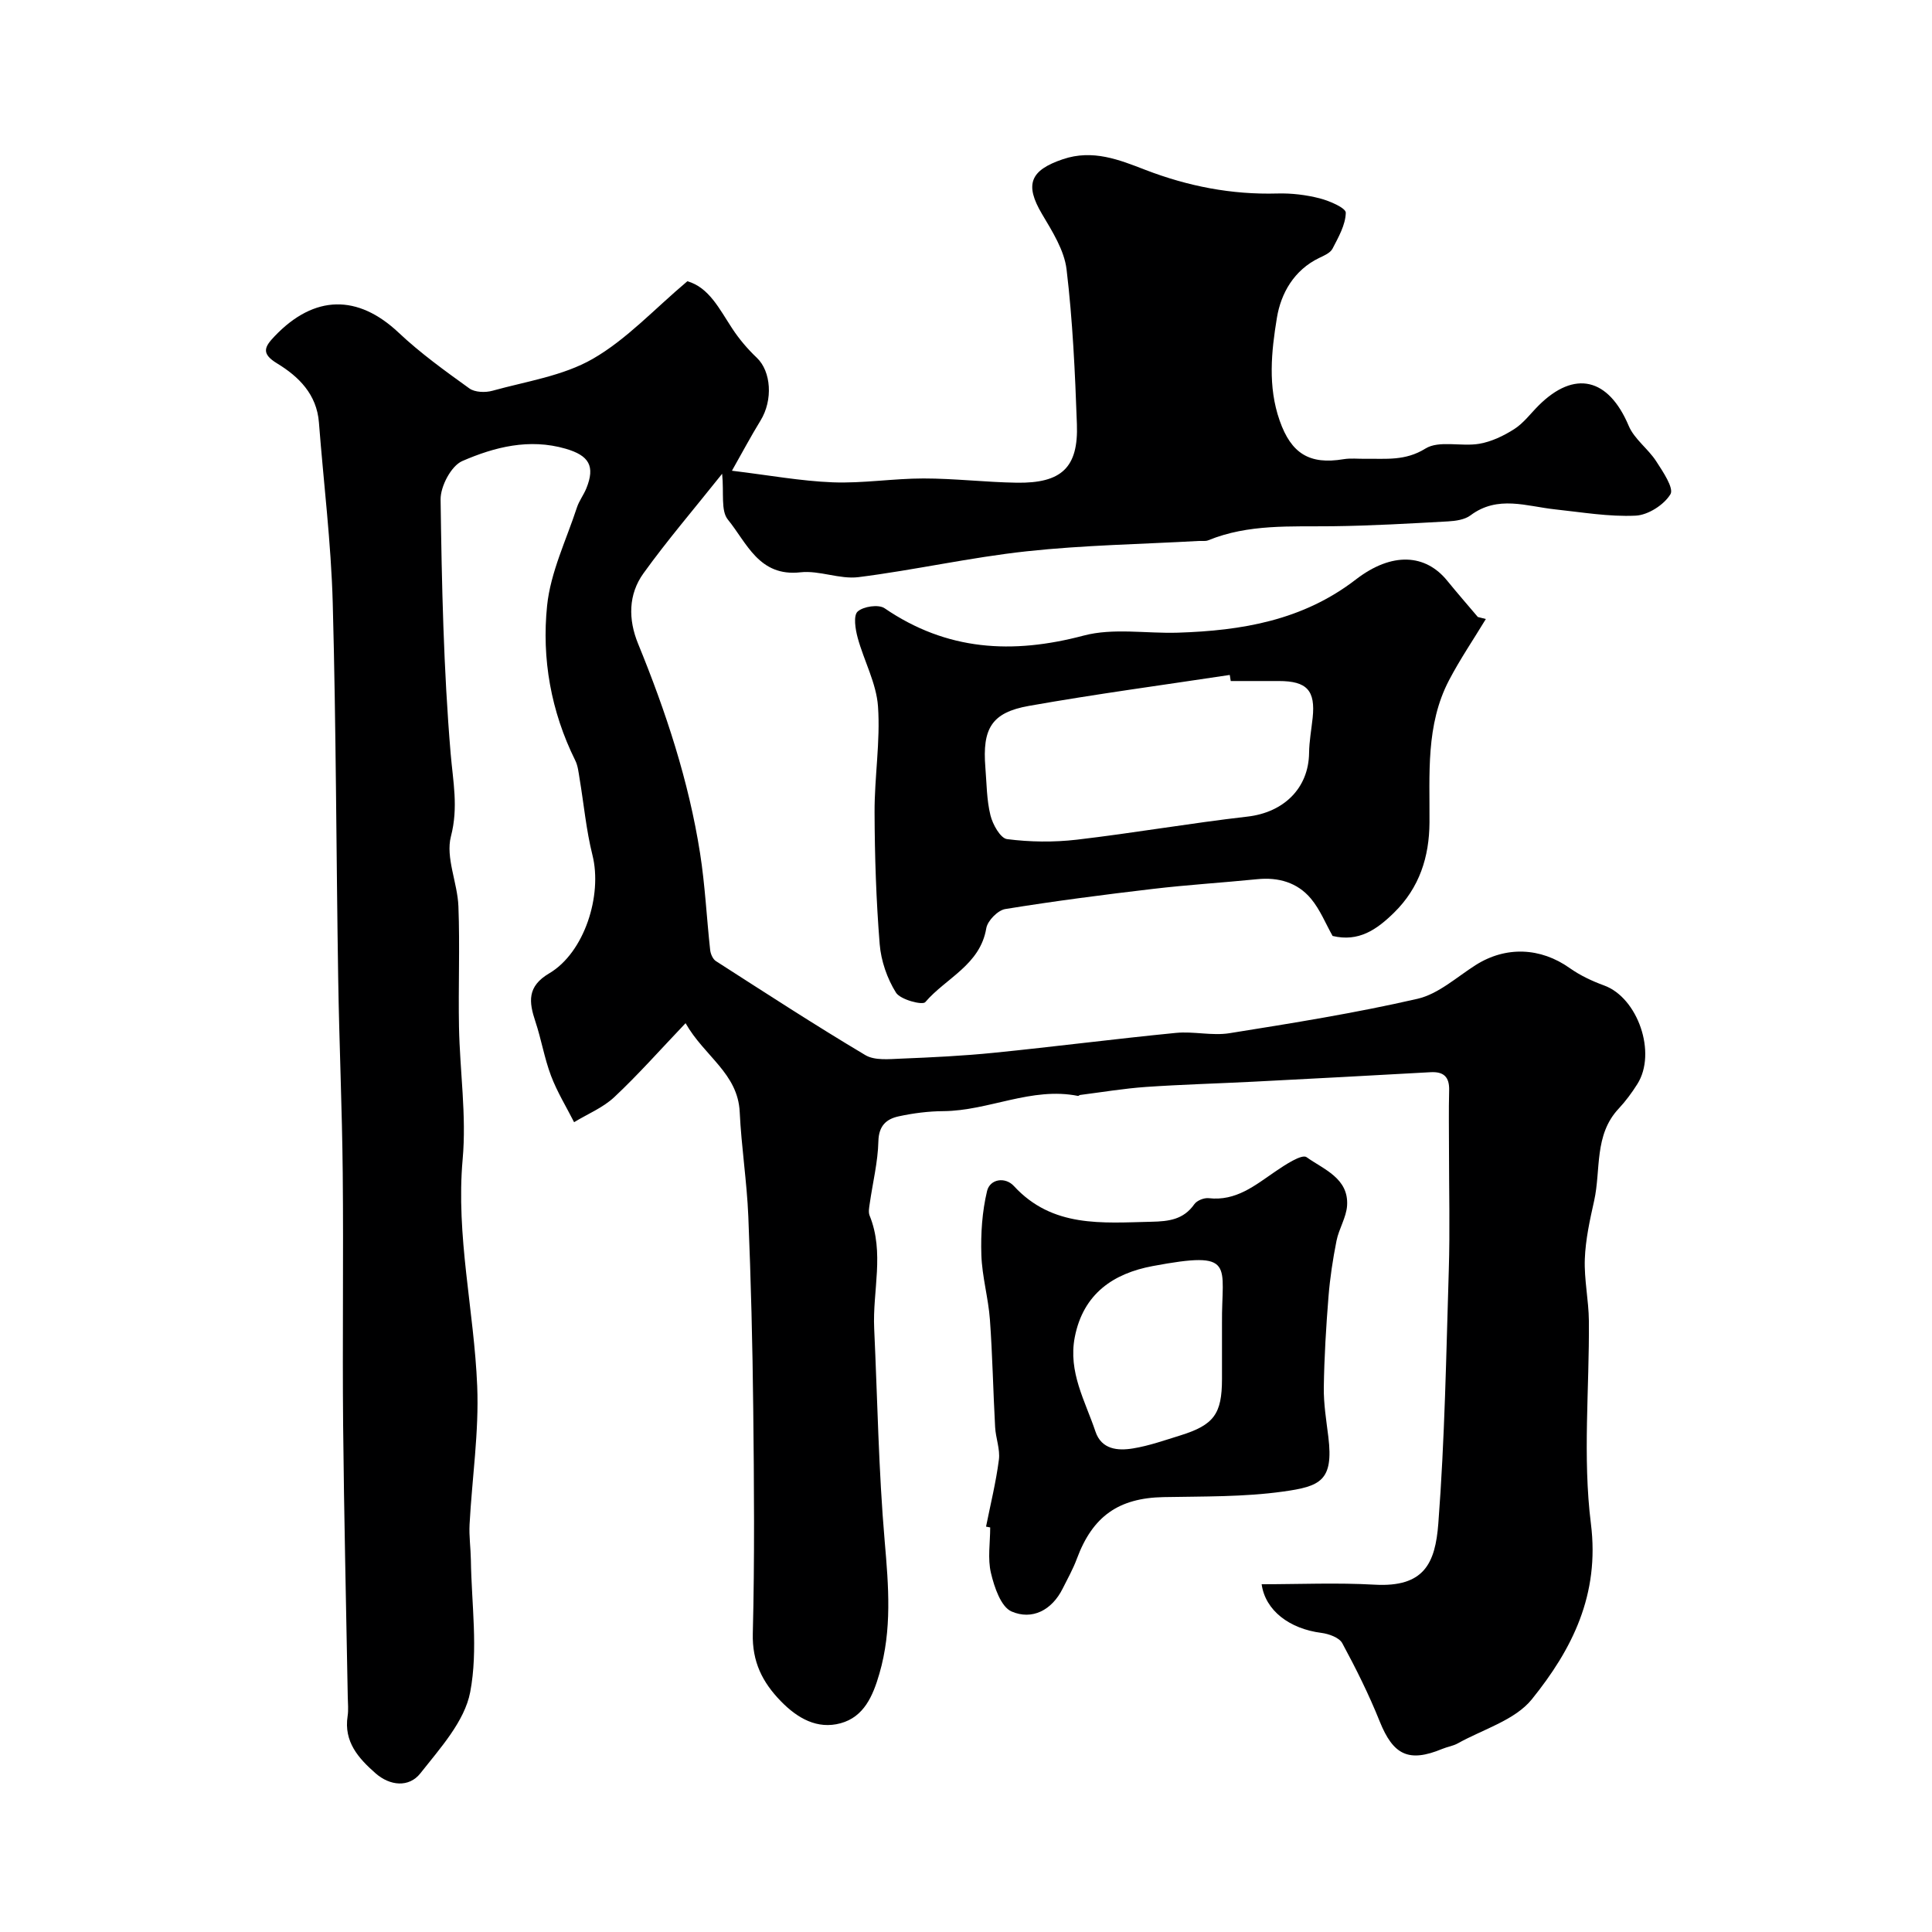
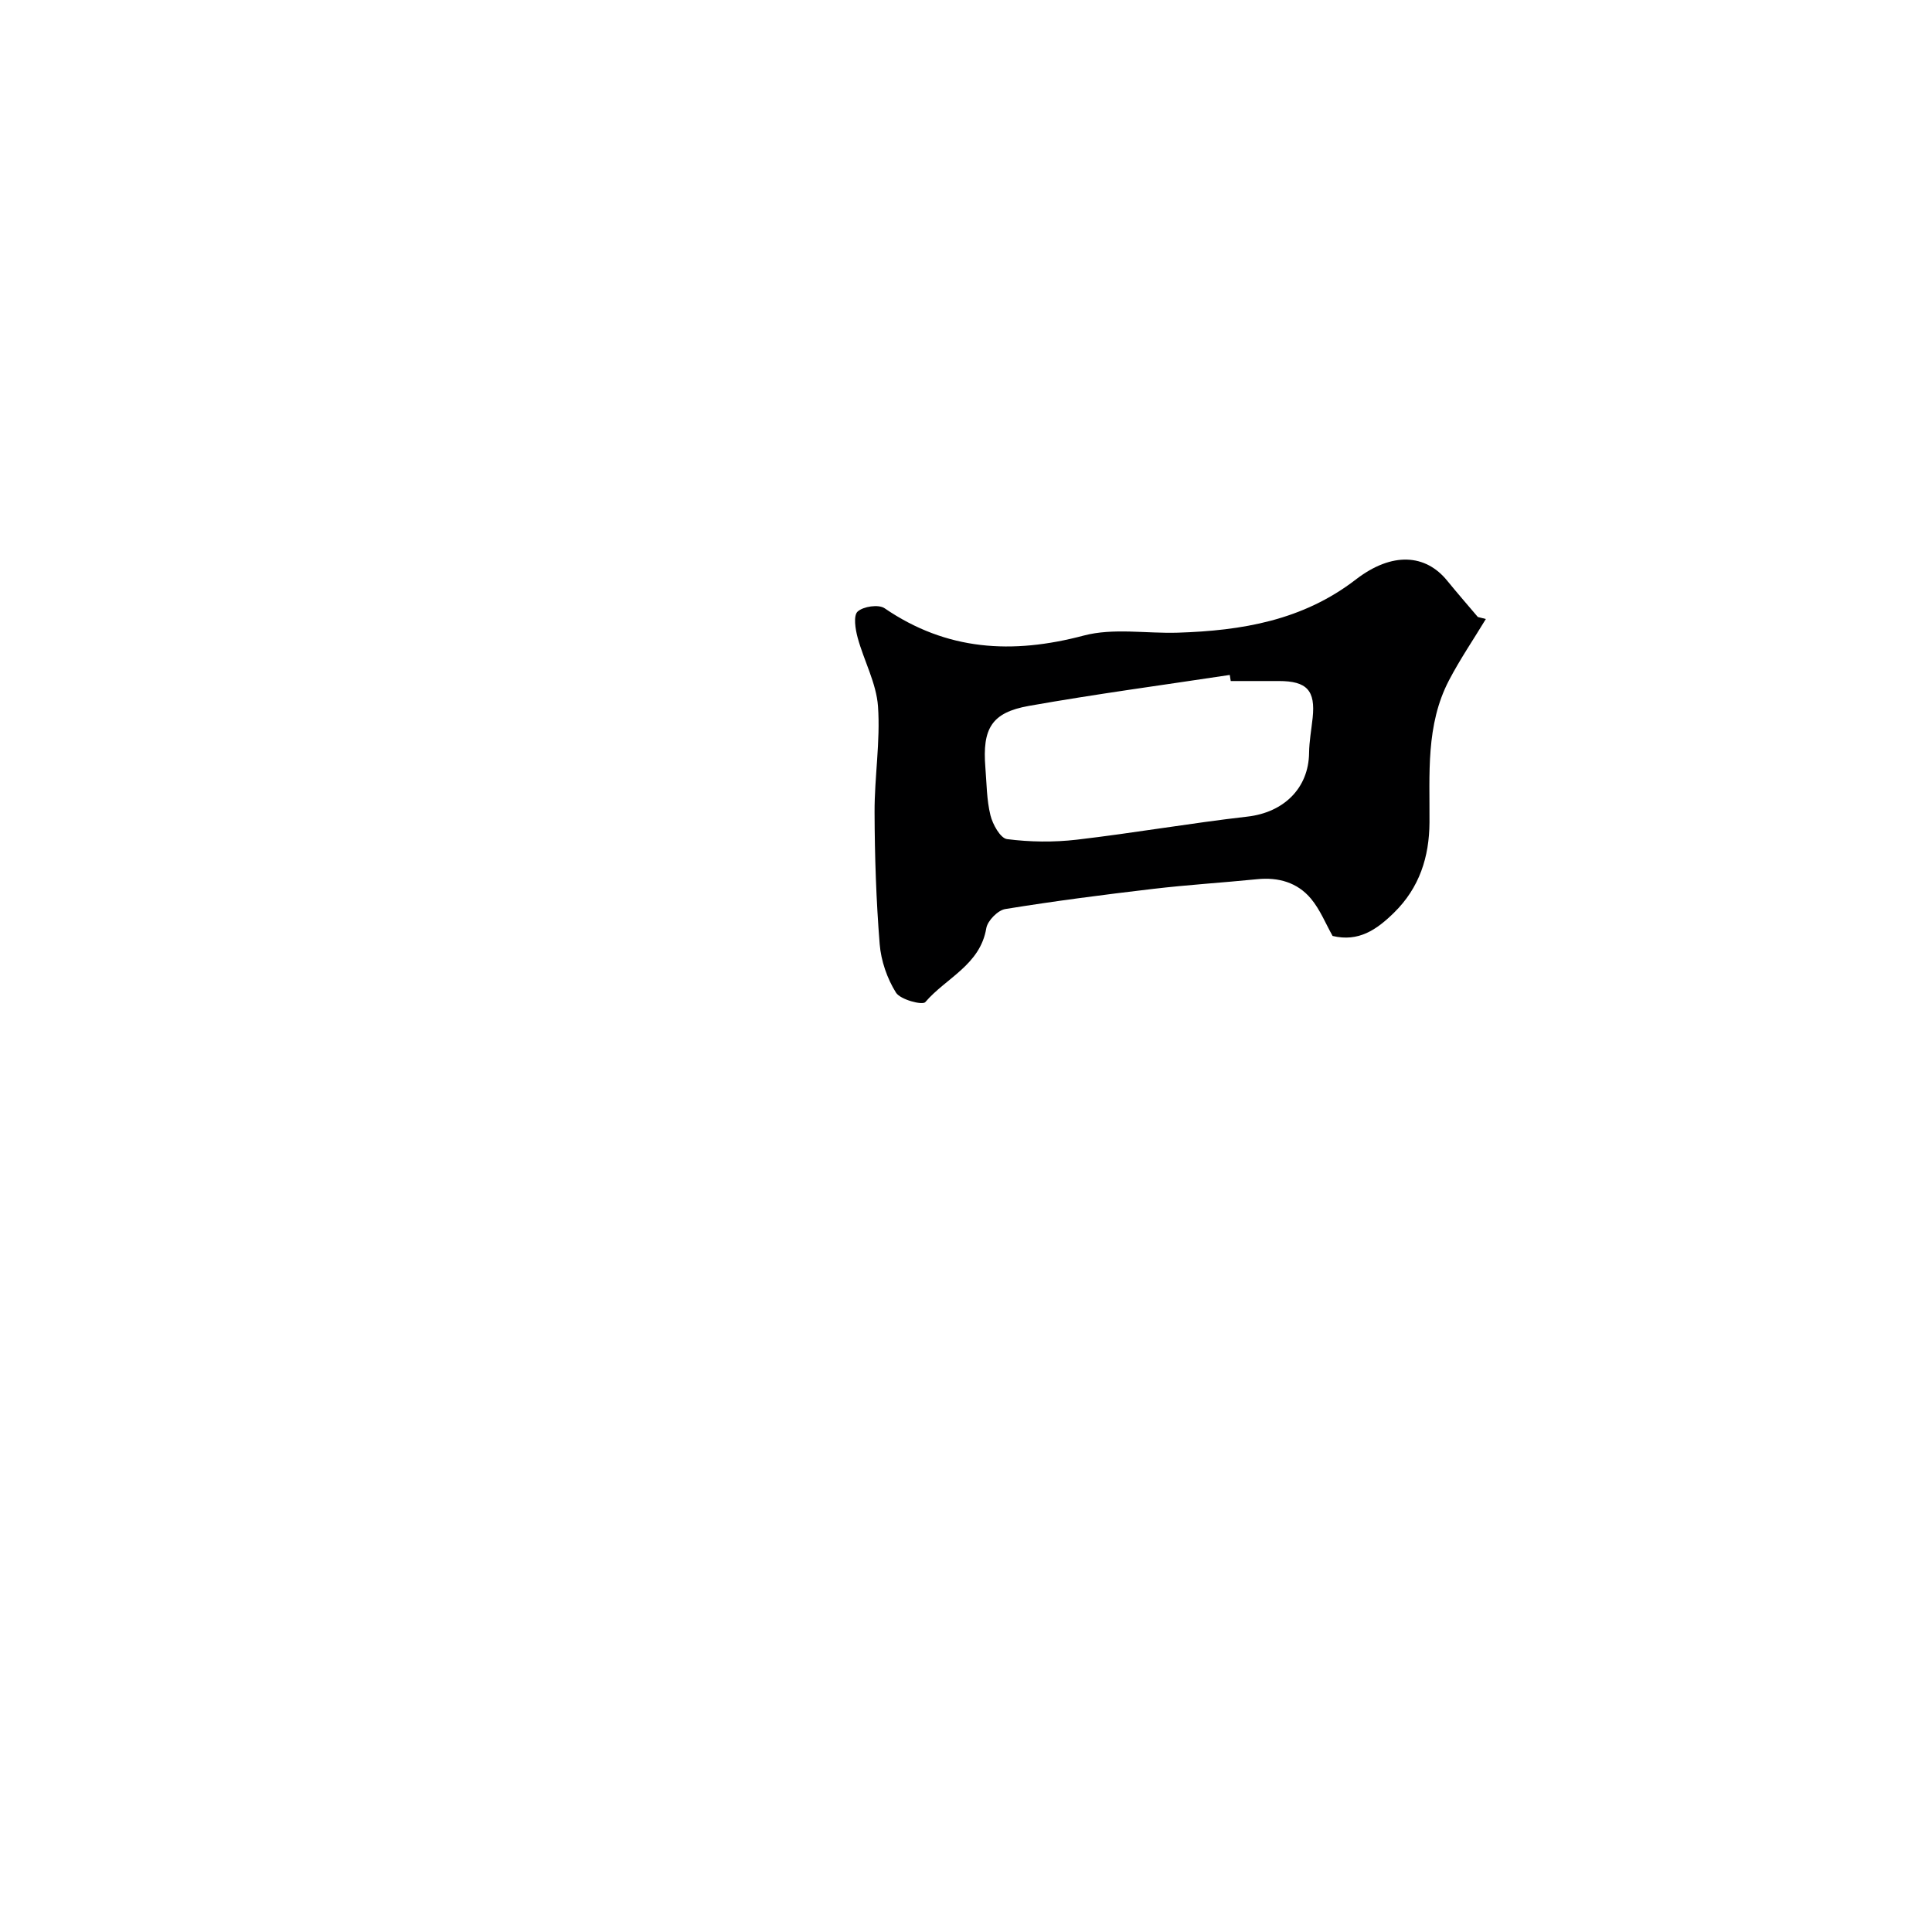
<svg xmlns="http://www.w3.org/2000/svg" enable-background="new 0 0 400 400" viewBox="0 0 400 400">
  <g fill="#000001">
-     <path d="m149.51 98.09c-5.88 7.38-11.37 13.78-16.28 20.6-3.16 4.38-3.18 9.56-1.12 14.59 5.74 14.03 10.48 28.37 12.83 43.37 1.04 6.62 1.36 13.36 2.09 20.03.09.82.55 1.9 1.2 2.31 10.25 6.58 20.47 13.23 30.93 19.46 1.93 1.15 4.9.83 7.37.73 6.44-.26 12.89-.57 19.31-1.22 12.55-1.26 25.07-2.88 37.62-4.11 3.67-.36 7.5.64 11.11.06 13.02-2.08 26.07-4.17 38.91-7.12 4.33-1 8.11-4.49 12.05-6.99 6.24-3.95 13.43-3.65 19.46.63 2.15 1.52 4.63 2.69 7.12 3.6 6.98 2.53 10.96 13.97 6.88 20.42-1.13 1.79-2.42 3.54-3.86 5.08-5.13 5.47-3.65 12.66-5.08 19.08-.89 3.97-1.78 8.01-1.93 12.05-.16 4.25.8 8.53.84 12.79.12 14.02-1.31 28.21.42 42.01 1.85 14.71-3.89 26.02-12.22 36.35-3.5 4.34-10.1 6.21-15.33 9.13-.98.55-2.17.71-3.22 1.15-6.96 2.88-10.16 1.28-12.97-5.72-2.22-5.54-4.9-10.92-7.74-16.17-.64-1.17-2.78-1.93-4.33-2.13-6.57-.84-11.6-4.61-12.36-10.07 7.84 0 15.64-.35 23.39.09 10.23.57 12.56-4.38 13.19-12.68 1.34-17.47 1.63-35.03 2.17-52.56.25-8.16.04-16.33.04-24.5 0-4.19-.08-8.39.03-12.58.08-2.82-1.13-3.94-3.88-3.78-12.2.68-24.4 1.34-36.6 1.96-7.43.38-14.87.58-22.3 1.09-4.56.32-9.08 1.08-13.62 1.66-.16.02-.32.22-.44.2-9.62-1.93-18.46 3.08-27.87 3.15-3.1.02-6.24.42-9.27 1.08-2.52.55-4.11 1.92-4.19 5.15-.1 4.31-1.18 8.6-1.79 12.9-.12.82-.31 1.77-.03 2.48 3.13 7.69.59 15.59.95 23.38.68 14.7.91 29.44 2.18 44.09.8 9.26 1.54 18.29-1.1 27.38-1.34 4.63-3.2 8.95-8.03 10.27-4.82 1.32-8.92-1.02-12.36-4.55-3.83-3.93-5.97-8.17-5.82-14.03.39-15.49.26-31 .09-46.49-.14-13.3-.48-26.6-1.02-39.89-.3-7.21-1.44-14.38-1.78-21.58-.38-8.03-7.31-11.53-11.21-18.4-5.29 5.55-9.8 10.66-14.75 15.3-2.34 2.2-5.53 3.49-8.33 5.2-1.62-3.2-3.52-6.28-4.78-9.62-1.37-3.62-2-7.52-3.23-11.21-1.36-4.08-1.75-7.27 2.86-9.99 7.29-4.3 11.04-16.15 8.95-24.48-1.3-5.19-1.78-10.58-2.67-15.88-.21-1.27-.34-2.62-.9-3.74-5.02-10.13-6.95-21.03-5.82-32.02.71-6.92 3.97-13.59 6.18-20.34.45-1.38 1.4-2.6 1.95-3.96 1.86-4.61.56-6.79-4.3-8.2-7.53-2.18-14.71-.35-21.4 2.56-2.29 1-4.51 5.23-4.48 7.95.24 17.54.61 35.11 2.08 52.58.49 5.84 1.63 11.13.06 17.18-1.14 4.39 1.37 9.61 1.55 14.49.32 8.32-.04 16.66.12 24.99.18 9.12 1.57 18.32.76 27.33-1.43 15.93 2.37 31.34 3.01 47 .39 9.5-1.07 19.07-1.58 28.62-.13 2.44.23 4.91.27 7.36.13 9.15 1.54 18.55-.14 27.37-1.16 6.07-6.23 11.63-10.32 16.82-2.35 2.98-6.29 2.62-9.29-.02-3.52-3.1-6.59-6.51-5.77-11.83.2-1.3.05-2.66.03-3.99-.33-18.77-.78-37.53-.96-56.3-.16-17.35.09-34.71-.08-52.07-.13-13.44-.73-26.87-.94-40.3-.41-25.93-.43-51.87-1.13-77.8-.34-12.47-1.9-24.92-2.86-37.37-.45-5.83-4.17-9.5-8.66-12.23-3.38-2.05-2.6-3.45-.48-5.66 8.2-8.58 17.2-8.67 25.65-.7 4.51 4.25 9.6 7.91 14.64 11.54 1.14.82 3.31.89 4.78.48 7.02-1.95 14.6-3.06 20.76-6.6 7.03-4.04 12.77-10.33 19.59-16.07 4.47 1.26 6.63 5.74 9.3 9.8 1.44 2.19 3.18 4.24 5.08 6.04 2.97 2.82 3.38 8.75.77 13-2.01 3.27-3.81 6.67-5.92 10.39 7.63.92 14.23 2.14 20.86 2.4 6.24.24 12.53-.8 18.8-.8 6.43 0 12.86.78 19.3.88 9.29.14 12.79-3.14 12.46-12.13-.38-10.7-.87-21.43-2.14-32.04-.48-3.98-2.96-7.87-5.09-11.47-3.63-6.13-2.45-9.05 4.34-11.34 6.19-2.09 11.66.12 17.04 2.2 8.86 3.41 17.88 5.17 27.37 4.9 2.91-.08 5.91.28 8.73 1 2.03.52 5.43 1.98 5.42 2.98-.05 2.51-1.52 5.08-2.75 7.45-.46.89-1.76 1.43-2.77 1.92-5.22 2.52-7.91 7.34-8.74 12.38-1.15 6.98-1.91 14.23.57 21.29 2.39 6.82 6.17 9.17 13.24 7.99 1.46-.24 2.99-.06 4.49-.08 4.23-.07 8.24.5 12.45-2.12 2.81-1.75 7.43-.36 11.14-.99 2.53-.43 5.07-1.65 7.26-3.05 1.92-1.23 3.36-3.2 5.01-4.85 7.46-7.45 14.49-5.73 18.67 4.17 1.16 2.76 4.02 4.75 5.7 7.35 1.39 2.14 3.7 5.57 2.95 6.82-1.33 2.2-4.63 4.32-7.21 4.44-5.53.26-11.12-.71-16.68-1.3-5.91-.63-11.86-2.99-17.51 1.24-1.2.9-3.08 1.16-4.66 1.25-7.94.44-15.88.9-23.82 1-8.72.11-17.47-.5-25.81 2.91-.58.24-1.32.1-1.98.14-11.88.67-23.8.86-35.62 2.14-11.66 1.26-23.17 3.88-34.81 5.35-3.91.49-8.11-1.44-12.03-1-8.58.96-11.09-6.09-15.01-10.9-1.52-1.85-.79-5.52-1.2-9.5z" />
    <path d="m307.63 128.16c-2.55 4.21-5.33 8.3-7.61 12.65-4.87 9.3-3.99 19.47-4.06 29.5-.05 7.1-2.06 13.47-7.34 18.65-3.6 3.53-7.33 6.11-12.72 4.82-1.42-2.51-2.57-5.43-4.48-7.72-2.8-3.35-6.73-4.48-11.14-4.03-7.19.72-14.41 1.16-21.59 2.01-10.21 1.2-20.42 2.52-30.57 4.17-1.53.25-3.66 2.42-3.92 3.97-1.27 7.61-8.36 10.3-12.63 15.3-.58.68-5.16-.51-6.07-1.97-1.83-2.92-3.09-6.58-3.37-10.03-.73-9.07-1.03-18.19-1.06-27.29-.03-7.32 1.22-14.68.71-21.94-.34-4.81-2.91-9.44-4.21-14.22-.48-1.76-.92-4.57-.01-5.41 1.17-1.07 4.34-1.54 5.58-.69 12.87 8.8 26.44 9.58 41.22 5.66 6.11-1.62 12.96-.4 19.47-.6 13.25-.42 25.87-2.52 36.88-11.01 7.54-5.81 14.46-5.25 18.92.25 2.07 2.54 4.22 5.01 6.34 7.51.56.14 1.11.28 1.66.42zm-52.82 12.84c-.07-.42-.13-.84-.2-1.26-13.87 2.1-27.79 3.96-41.6 6.41-7.71 1.37-9.65 4.68-9 12.74.27 3.31.26 6.71 1.05 9.9.46 1.89 2.06 4.76 3.44 4.94 4.74.61 9.66.67 14.42.12 11.81-1.38 23.54-3.43 35.35-4.78 7.49-.86 12.66-5.85 12.76-13.16.03-2.43.48-4.85.74-7.28.6-5.67-1.18-7.63-6.99-7.63-3.32 0-6.65 0-9.97 0z" />
-     <path d="m204.15 316.07c.92-4.61 2.06-9.2 2.66-13.85.28-2.18-.66-4.48-.78-6.75-.41-7.42-.54-14.86-1.08-22.27-.33-4.49-1.63-8.92-1.77-13.4-.14-4.4.16-8.95 1.18-13.21.61-2.52 3.77-2.98 5.56-1.03 7.98 8.67 18.25 7.62 28.49 7.39 3.59-.08 6.62-.44 8.86-3.63.54-.77 2.02-1.36 2.98-1.25 5.65.65 9.57-2.64 13.77-5.51 2.02-1.38 5.51-3.68 6.49-2.98 3.53 2.53 8.75 4.35 8.39 10.02-.16 2.46-1.7 4.81-2.19 7.29-.76 3.82-1.35 7.69-1.66 11.57-.5 6.25-.88 12.52-.97 18.78-.05 3.41.52 6.85.94 10.26 1.11 9.09-1.67 10.24-9.36 11.31-8.15 1.14-16.49.99-24.76 1.15-9.28.18-14.68 3.94-17.95 12.77-.79 2.13-1.92 4.14-2.94 6.18-2.24 4.48-6.32 6.57-10.58 4.73-2.2-.96-3.57-5.03-4.26-7.95-.72-2.99-.16-6.29-.16-9.45-.29-.06-.57-.11-.86-.17zm48.85-38.55c0-1.16.01-2.33 0-3.49-.12-12.24 3.11-15.17-14.37-11.9-8.06 1.51-14.35 5.67-16.11 14.72-1.4 7.23 2.16 13.2 4.28 19.53 1.25 3.74 4.64 4.02 7.78 3.5 3.32-.54 6.55-1.69 9.79-2.69 6.97-2.17 8.62-4.45 8.63-11.68 0-2.67 0-5.33 0-7.99z" />
  </g>
</svg>